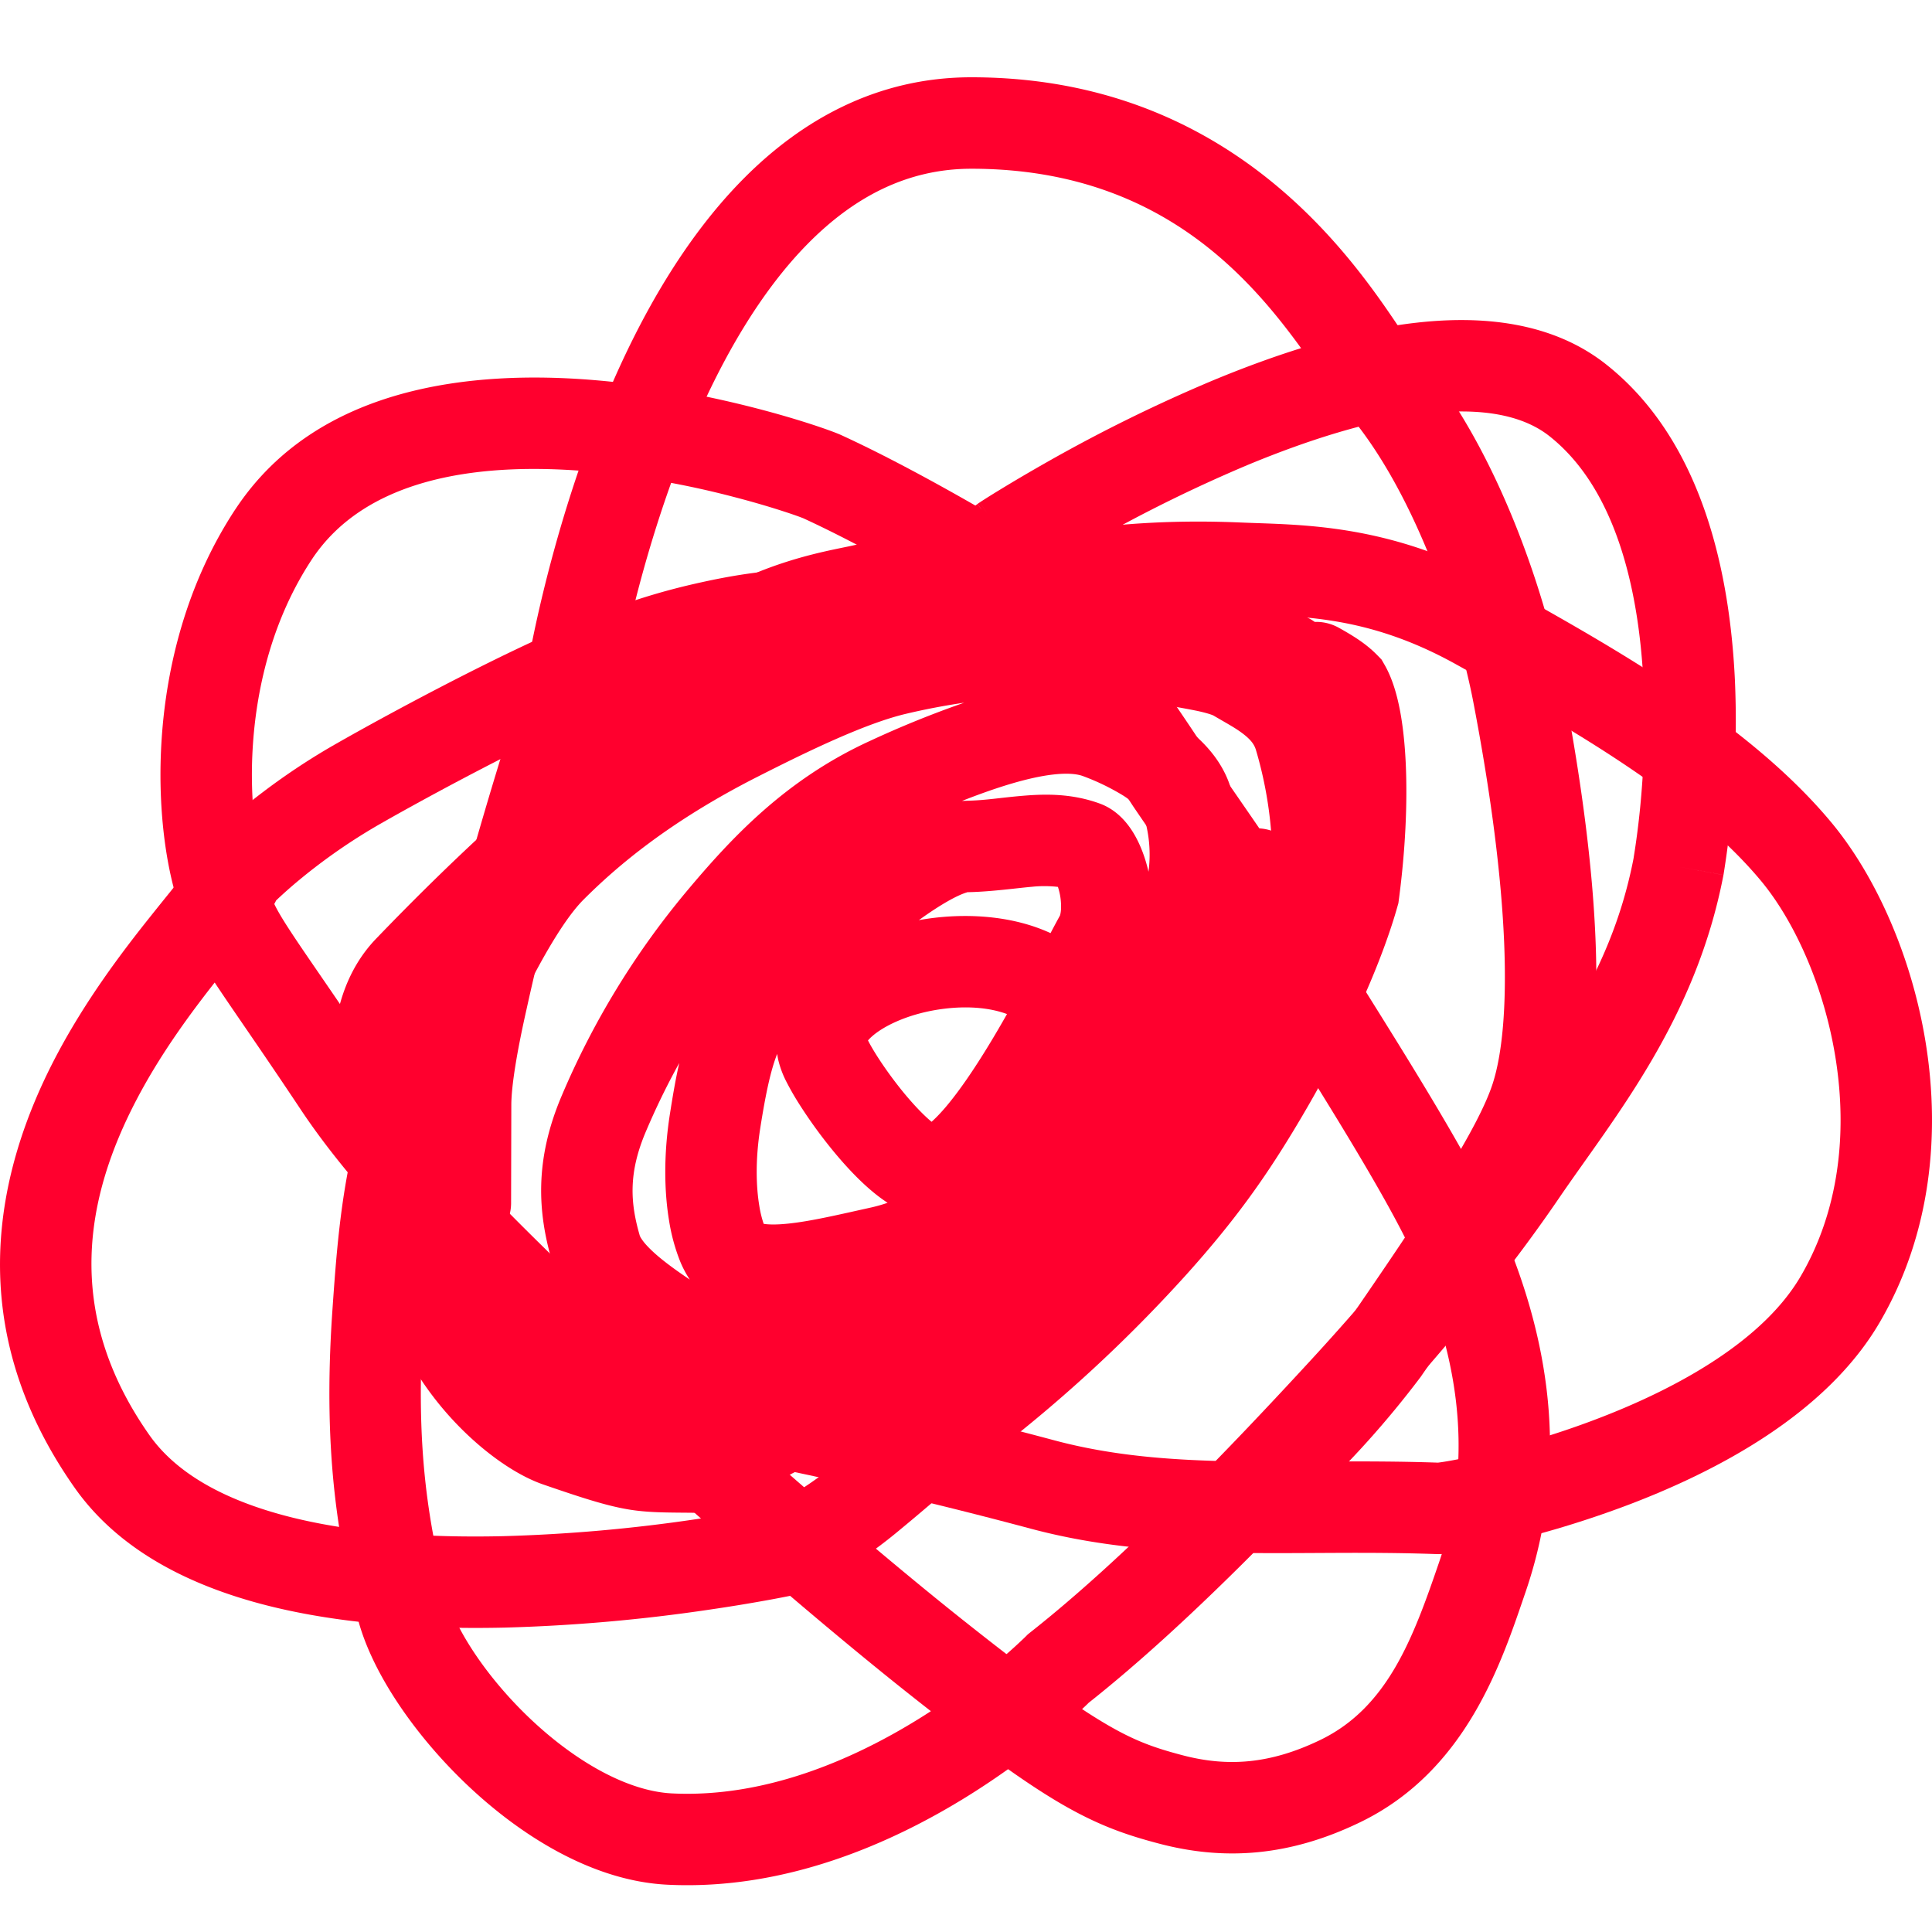
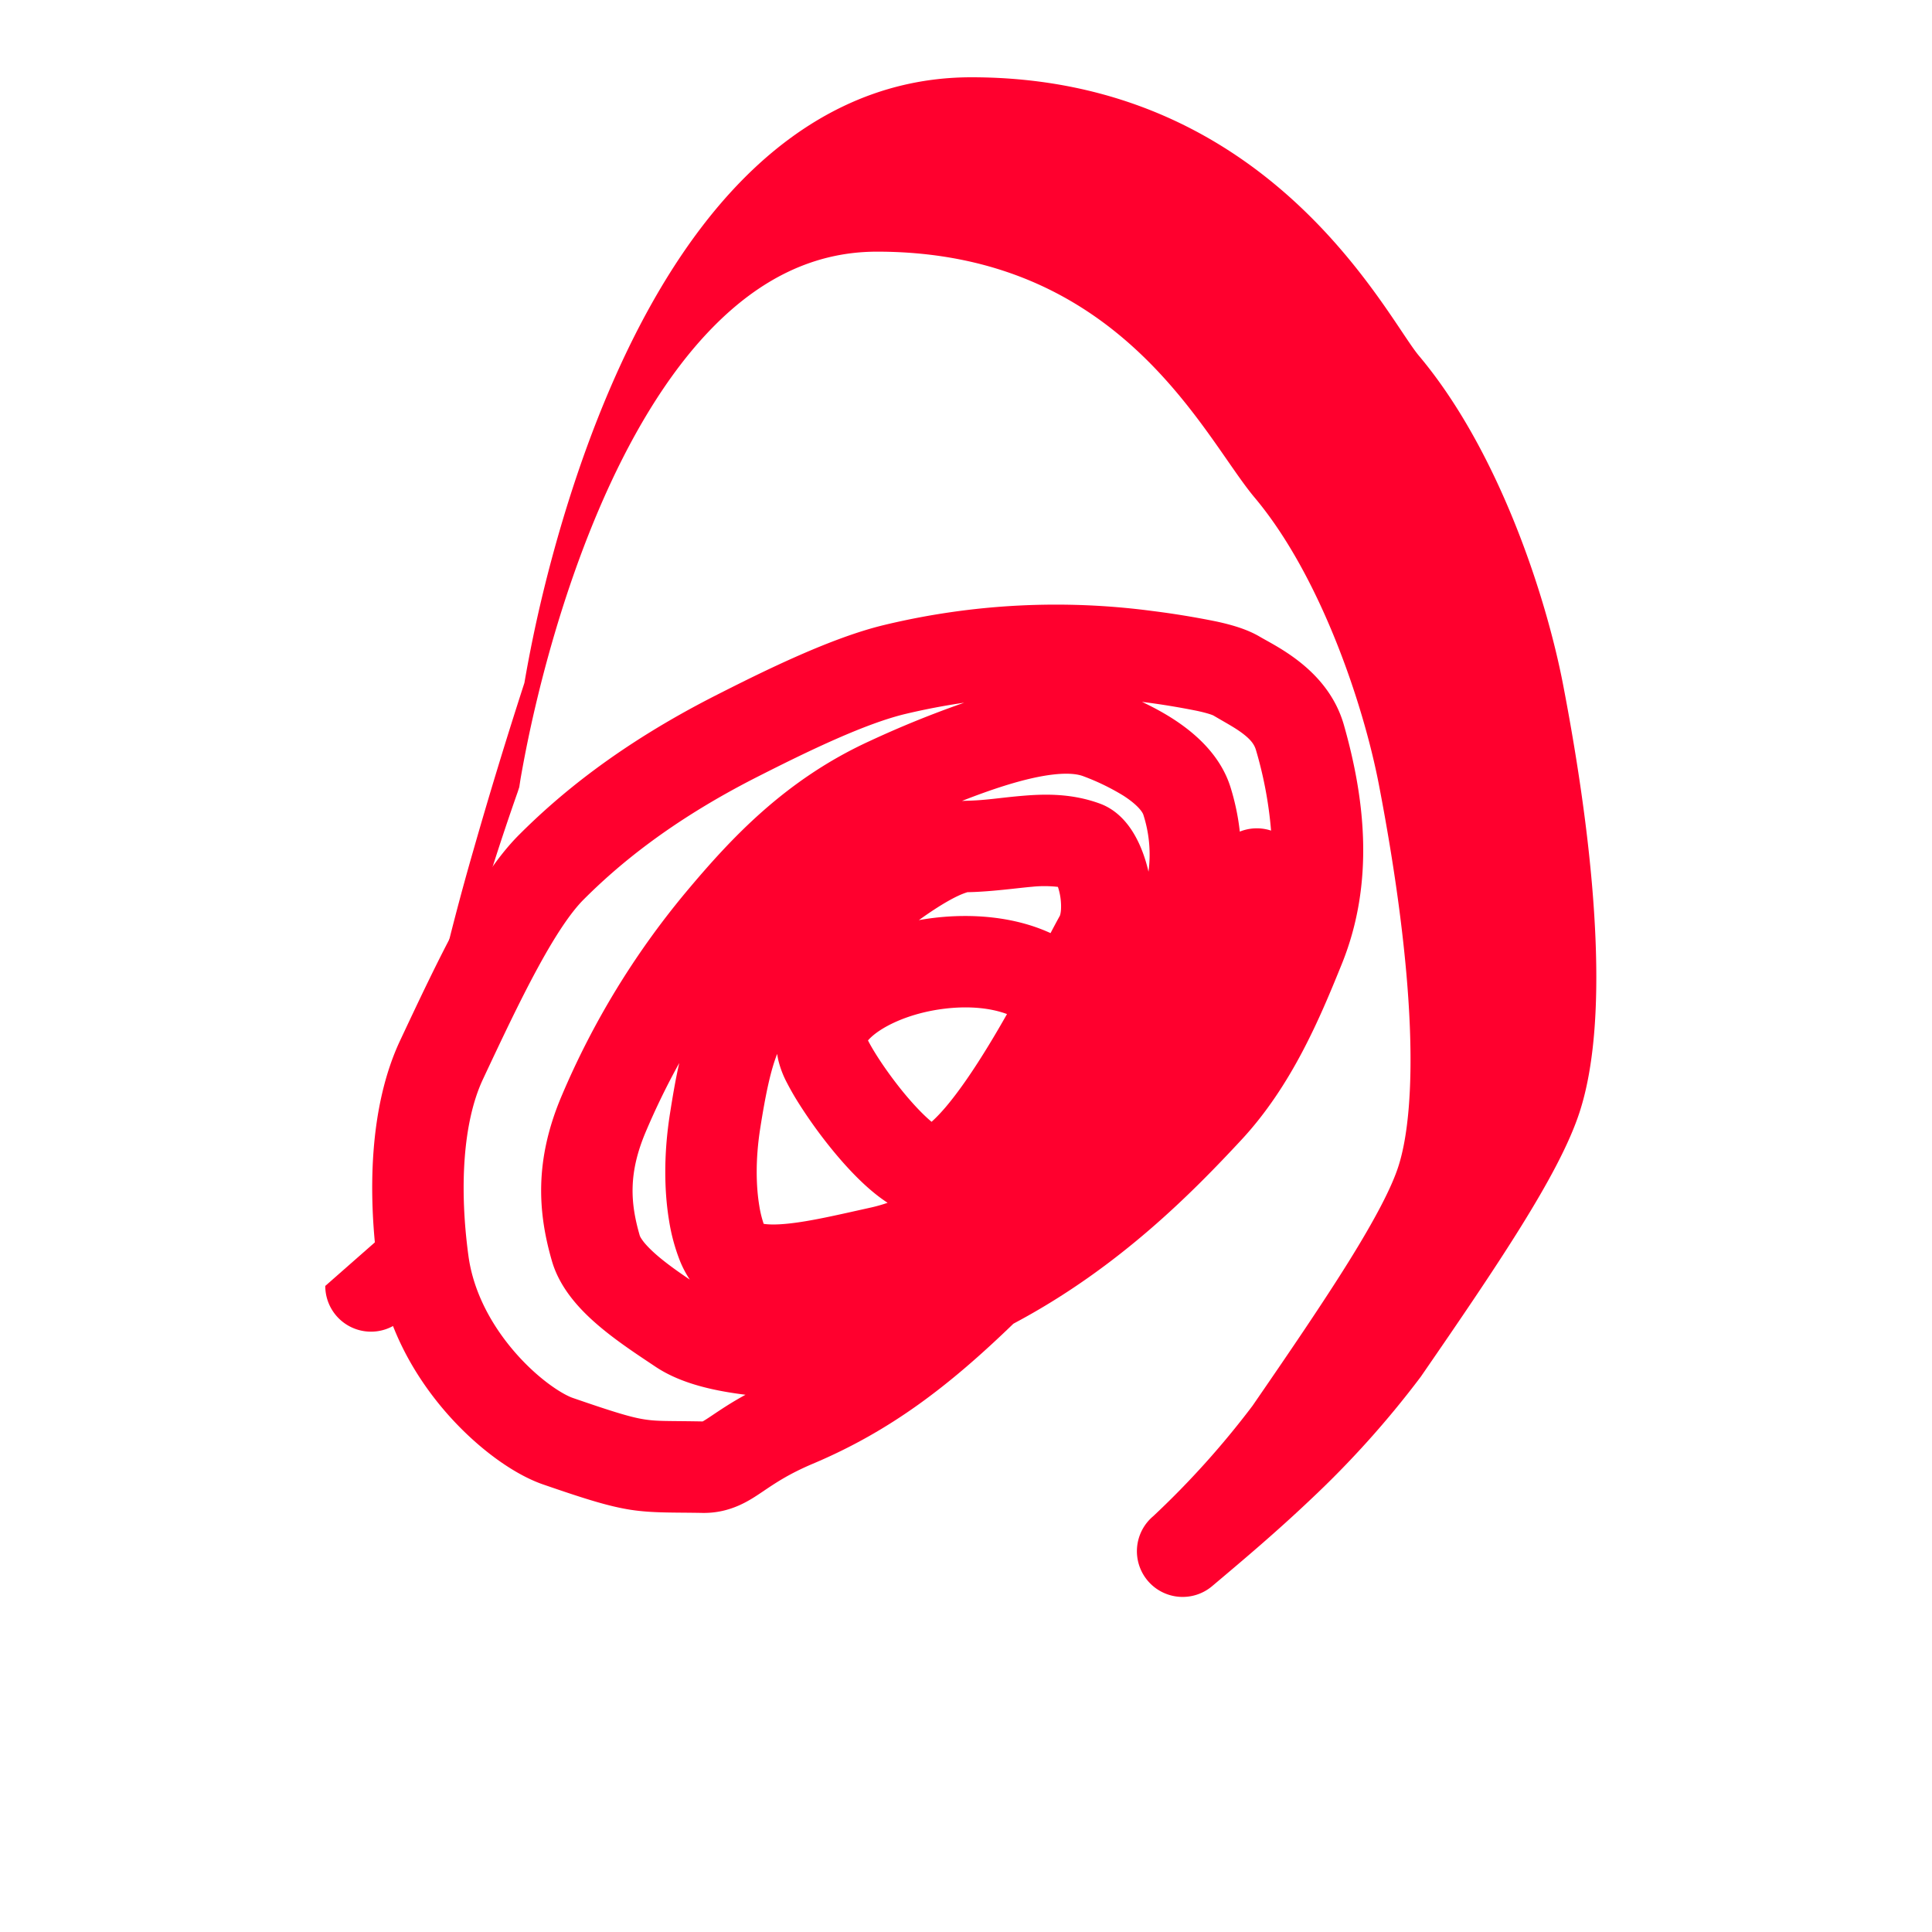
<svg xmlns="http://www.w3.org/2000/svg" width="50" height="50" fill="none">
  <g fill="#FF002E" clip-path="url(#a)">
    <path d="M22.902 16.17a19.005 19.005 0 0 1 6.92-.358 22.26 22.26 0 0 1 1.663.273c.404.088.794.201 1.122.395.449.264 1.772.873 2.174 2.286.538 1.893.804 4.063-.057 6.187-.565 1.395-1.293 3.144-2.6 4.55-1.262 1.357-3.147 3.277-5.81 4.707a36.849 36.849 0 0 1-.088.048c-1.66 1.605-3.175 2.773-5.186 3.622-.643.272-.994.516-1.308.727-.311.209-.813.561-1.558.547-.745-.014-1.287.006-1.848-.08-.58-.09-1.201-.288-2.272-.657-.786-.272-1.74-.974-2.524-1.88-.805-.93-1.547-2.205-1.752-3.718-.258-1.903-.233-4.165.577-5.891.495-1.054.99-2.103 1.48-3.006.481-.885 1.01-1.73 1.598-2.317 1.013-1.014 2.569-2.325 5.081-3.603 1.304-.663 3.023-1.509 4.389-1.832Zm2.05 2.016c-.52.076-1.023.173-1.504.287-1.041.246-2.503.948-3.86 1.638-2.266 1.152-3.623 2.308-4.482 3.167-.334.334-.73.925-1.191 1.774-.452.831-.918 1.816-1.417 2.88-.522 1.114-.611 2.83-.375 4.568.127.94.603 1.803 1.196 2.488.613.708 1.238 1.099 1.507 1.191 1.109.383 1.526.505 1.86.556.348.053.592.035 1.498.052.034-.018.095-.055.23-.146.21-.14.488-.331.88-.545-.152-.019-.3-.04-.443-.064-.671-.112-1.348-.3-1.892-.665-.397-.266-.956-.628-1.432-1.029-.448-.377-1.024-.947-1.243-1.702-.363-1.253-.461-2.603.256-4.285a21.02 21.02 0 0 1 3.205-5.254c1.166-1.394 2.576-2.92 4.774-3.924a26.138 26.138 0 0 1 2.434-.987Zm-7.373 9.325a18.9 18.9 0 0 0-.862 1.769c-.463 1.085-.403 1.86-.16 2.697l.004.011.017.035c.018.03.045.072.087.125.087.108.214.234.385.379.24.201.512.393.803.59a2.687 2.687 0 0 1-.258-.491 4.91 4.91 0 0 1-.278-1.026c-.126-.756-.146-1.707.02-2.768.07-.444.143-.888.242-1.321Zm2.534-.236c-.164.415-.295 1.011-.438 1.924-.13.825-.106 1.52-.024 2.01a2.8 2.8 0 0 0 .113.464c.099.016.292.03.634-.006.581-.06 1.28-.225 2.145-.417a3.91 3.91 0 0 0 .428-.122 3.893 3.893 0 0 1-.317-.23c-.393-.314-.776-.728-1.102-1.125a12.342 12.342 0 0 1-.874-1.209 7.01 7.01 0 0 1-.311-.54 2.502 2.502 0 0 1-.227-.598 2.59 2.59 0 0 1-.027-.151Zm5.948-1.031c-.402-.15-.947-.216-1.59-.142-.994.115-1.738.51-2.007.824l.011.023c.045.087.114.208.206.354.183.291.432.64.701.969.265.322.52.588.727.76.099-.088.218-.209.356-.37.355-.416.746-.991 1.138-1.636.159-.261.312-.524.458-.782Zm1.319-3.291a3.08 3.08 0 0 0-.675-.003c-.361.03-1.063.13-1.674.14.036 0-.111.01-.508.237-.221.126-.471.29-.743.486.141-.025.28-.046.42-.062.933-.108 2.036-.04 2.988.398.09-.172.172-.325.243-.453-.005.01.02-.037.028-.167a1.61 1.61 0 0 0-.08-.576Zm.657-2.864c-.165-.064-.534-.125-1.308.047-.489.109-1.09.3-1.833.592l.093-.004c.54-.01.887-.081 1.525-.133.56-.045 1.236-.055 1.948.205.536.195.818.656.936.874.147.272.255.583.325.89a3.366 3.366 0 0 0-.134-1.477c-.02-.061-.133-.244-.514-.49a5.934 5.934 0 0 0-1.038-.504Zm1.517-1.925c.252.119.531.265.803.44.52.336 1.227.909 1.495 1.79.113.368.192.746.234 1.128.25-.1.534-.116.809-.026a10.351 10.351 0 0 0-.39-2.082c-.037-.129-.113-.244-.287-.386-.211-.172-.437-.288-.814-.51-.007-.004-.106-.052-.424-.121a19.555 19.555 0 0 0-1.426-.233Z" />
-     <path d="M21.8 14.676c1.539-.03 3.861-.077 5.886.245 1.756.28 3.153.516 4.142.685.497.085.885.152 1.167.199.316.053.423.067.42.067.228.017.437.098.61.223.208-.007.42.04.617.148.41.228.702.418.96.671l.052.052.1.103.072.125c.206.354.325.78.402 1.176.08.417.13.893.153 1.402.046 1.019-.01 2.24-.18 3.519l-.011.083-.023.081c-.366 1.306-1.22 3.385-2.726 5.863-.746 1.227-1.514 2.309-2.755 3.687a37.592 37.592 0 0 1-5.026 4.636c-1.023.787-1.632 1.343-2.326 1.913a13.036 13.036 0 0 1-2.38 1.595l-.141.074-.157.034-.25-1.156.25 1.156h-.004a1.31 1.31 0 0 0-.01.003l-.033.007-.125.026c-.107.022-.264.052-.462.09a43.99 43.99 0 0 1-1.66.274 44.069 44.069 0 0 1-5.295.465c-2.012.045-4.204-.076-6.165-.575-1.947-.496-3.82-1.404-4.977-3.054-2.928-4.175-2.034-8.179-.484-11.138.768-1.464 1.707-2.703 2.44-3.622.382-.48.671-.829.9-1.127.108-.142.177-.242.219-.308l.046-.233.237-.248.857.816c-.824-.785-.855-.815-.856-.817l.002-.003.02-.02a6.206 6.206 0 0 1 .235-.23c.157-.148.384-.354.674-.596a17.315 17.315 0 0 1 2.469-1.71c1.435-.819 3.736-2.043 5.482-2.827 1.774-.797 2.95-1.134 4.012-1.366 1.069-.234 1.994-.357 3.622-.388Zm5.515 2.582c-1.782-.283-3.89-.247-5.47-.216-1.49.028-2.26.137-3.161.334-.908.198-1.928.484-3.549 1.212-1.65.742-3.88 1.927-5.278 2.724a14.948 14.948 0 0 0-2.129 1.475 11.925 11.925 0 0 0-.581.515 2.78 2.78 0 0 1-.134.24 6.438 6.438 0 0 1-.352.5c-.245.32-.593.742-.93 1.165-.706.887-1.533 1.986-2.194 3.247-1.306 2.492-1.917 5.484.325 8.68.696.992 1.939 1.69 3.624 2.12 1.67.425 3.624.545 5.527.502a41.692 41.692 0 0 0 5.006-.44 41.97 41.97 0 0 0 1.98-.34 10.707 10.707 0 0 0 1.832-1.25c.594-.488 1.332-1.15 2.386-1.96a35.227 35.227 0 0 0 4.71-4.344c1.136-1.262 1.817-2.224 2.492-3.333 1.383-2.276 2.135-4.121 2.447-5.193.145-1.13.188-2.178.15-3.017a7.59 7.59 0 0 0-.112-1.061 2.82 2.82 0 0 0-.075-.305 4.759 4.759 0 0 0-.336-.2 1.218 1.218 0 0 1-.122-.078c-.043.001-.085 0-.129-.003a9.035 9.035 0 0 1-.637-.093l-1.176-.2c-.985-.169-2.372-.404-4.114-.68Z" />
-     <path d="M6.085 13.19c2.123-3.23 6.174-3.61 9.278-3.354 3.182.261 6 1.237 6.403 1.422 1.292.592 2.747 1.4 3.866 2.05a74.456 74.456 0 0 1 1.918 1.158l.039.025.024.016a.94.94 0 0 1 .027.018.336.336 0 0 0 .034.025c0 .002.056.042.116.102l-1.674 1.674c.02.02.09.08.141.12l.002.002c.222.125 1.412-.019 1.874-.875a2.242 2.242 0 0 0-.134-.636 2.227 2.227 0 0 0-.075-.124l-.01-.015a.374.374 0 0 0-.009-.01.029.029 0 0 1 .008.01l.06.077.233.308c.2.265.485.644.817 1.096a69.098 69.098 0 0 1 2.26 3.256c.881 1.3 2.107 3.003 3.548 5.306 1.4 2.237 3.208 5.088 3.96 6.793 1.086 2.46 1.97 5.827.692 9.563-.606 1.769-1.508 4.623-4.285 5.964-1.8.87-3.48 1.005-5.2.552-.856-.225-1.591-.476-2.588-1.062-.955-.563-2.14-1.428-3.929-2.846-2.573-2.041-6.406-5.371-9.323-8.15-2.88-2.742-5.011-4.89-6.375-6.94-1.064-1.6-1.836-2.688-2.261-3.34-.436-.667-.724-1.188-.855-1.84-.371-1.033-.602-2.654-.482-4.431.126-1.86.643-4.001 1.9-5.915Zm9.084-.996c-2.992-.246-5.764.254-7.106 2.295-.979 1.49-1.411 3.209-1.517 4.775-.104 1.535.113 2.817.348 3.47l.022.06.043.112.02.119c.035.21.104.413.525 1.057.458.702 1.087 1.574 2.25 3.321 1.194 1.796 3.13 3.77 6.036 6.539 2.869 2.732 6.649 6.015 9.162 8.009 1.78 1.412 2.855 2.188 3.659 2.66.762.45 1.284.628 1.99.814 1.164.306 2.266.234 3.568-.395 1.75-.845 2.409-2.653 3.075-4.6 1.01-2.948.346-5.658-.617-7.84-.665-1.506-2.344-4.163-3.802-6.494-1.414-2.26-2.583-3.878-3.506-5.24l-.007-.012-.008-.011a66.343 66.343 0 0 0-2.19-3.154 92.19 92.19 0 0 0-.974-1.304 72.034 72.034 0 0 0-1.699-1.02c-1.098-.64-2.475-1.402-3.66-1.946.013.006-.02-.008-.123-.046a12.073 12.073 0 0 0-.377-.128c-.317-.103-.75-.234-1.27-.369a23.138 23.138 0 0 0-3.842-.672Z" />
-     <path d="M36.618 8.356c1.72-.2 3.55-.034 4.953 1.078 2.537 2.01 3.2 5.503 3.328 8.157a24.812 24.812 0 0 1-.295 5.05v.003l-1.164-.213 1.163.214-.002.01c-.724 3.757-2.832 6.268-4.255 8.354-.994 1.458-2.481 3.405-4.691 5.806-2.158 2.344-4.915 5.223-7.48 7.253l-.015.015c-.04.04-.1.096-.174.166-.15.14-.367.336-.643.567a20.147 20.147 0 0 1-2.32 1.68c-1.929 1.196-4.689 2.433-7.753 2.28-1.947-.097-3.81-1.281-5.185-2.587-1.373-1.304-2.517-2.977-2.85-4.399-.412-1.762-.904-3.963-.632-7.884.192-2.774.41-5.509 2.41-8.764 1.465-2.385 2.692-4.339 3.677-5.8.949-1.408 1.763-2.501 2.394-3.025 2.304-1.916 4.718-2.082 5.21-2.258a5.851 5.851 0 0 1 2.132-.332 32.924 32.924 0 0 1 .789-.622l.06-.045.015-.012a.136.136 0 0 1 .005-.003l.001-.001.612.816-.61-.817.03-.023.032-.02.61.933-.61-.934h.001l.003-.002a.4.4 0 0 0 .007-.005l.026-.017a19.67 19.67 0 0 1 .457-.286c.31-.19.755-.455 1.3-.763A40.4 40.4 0 0 1 31.4 9.841c1.64-.68 3.477-1.283 5.218-1.485Zm3.483 2.933c-.686-.544-1.755-.752-3.209-.583-1.431.167-3.04.68-4.585 1.32a38.062 38.062 0 0 0-3.99 1.962 41.31 41.31 0 0 0-.767.443c.337.127.64.25.873.34.206.08.355.132.467.163.05.014.08.02.092.022a1.183 1.183 0 0 1 .09 2.364 2.53 2.53 0 0 1-.819-.107 7.784 7.784 0 0 1-.68-.233c-.468-.18-.912-.369-1.436-.541a7.777 7.777 0 0 0-.953-.254 8.645 8.645 0 0 0-.746.73 1.183 1.183 0 0 1-2.026-.431c-1.1.26-2.248.35-3.816 1.652-.323.27-.954 1.06-1.944 2.529-.954 1.416-2.16 3.334-3.622 5.716-1.68 2.734-1.878 4.97-2.066 7.689-.25 3.597.192 5.544.575 7.18.187.797.977 2.084 2.176 3.224 1.199 1.138 2.547 1.883 3.673 1.939 2.379.119 4.648-.85 6.388-1.928a17.79 17.79 0 0 0 2.045-1.48 14.37 14.37 0 0 0 .688-.617l.03-.03.007-.006.051-.052.058-.047c2.417-1.904 5.085-4.68 7.259-7.041 2.135-2.32 3.55-4.177 4.477-5.536 1.569-2.3 3.276-4.315 3.885-7.46l.002-.015a20.913 20.913 0 0 0 .169-1.302c.081-.832.147-1.968.088-3.195-.122-2.547-.76-5.09-2.434-6.415Z" />
-     <path d="m10.86 31.134.006-2.541c.002-.775.199-1.87.45-2.985a68.88 68.88 0 0 1 .936-3.606 129.023 129.023 0 0 1 1.319-4.327l.001-.005a35.24 35.24 0 0 1 .477-2.307c.345-1.423.896-3.336 1.719-5.262.818-1.915 1.934-3.909 3.439-5.44C20.728 3.113 22.692 2 25.138 2c7.74 0 10.739 6.202 11.582 7.205 2.057 2.445 3.289 6.207 3.734 8.521.486 2.527.762 4.734.837 6.566.075 1.808-.042 3.34-.405 4.47-.273.851-.837 1.877-1.525 2.985-.701 1.128-1.59 2.431-2.572 3.855l-.014.021-.015.02a24.846 24.846 0 0 1-2.846 3.168c-.89.844-1.719 1.543-2.545 2.239a1.183 1.183 0 0 1-1.525-1.81c.83-.7 1.61-1.356 2.442-2.146a22.487 22.487 0 0 0 2.57-2.857c.978-1.42 1.83-2.672 2.495-3.74.68-1.094 1.105-1.907 1.282-2.46.237-.737.364-1.943.294-3.648-.07-1.683-.327-3.768-.797-6.216-.41-2.134-1.536-5.442-3.22-7.444-1.316-1.564-3.438-6.362-9.771-6.362-1.656 0-3.045.732-4.245 1.953-1.216 1.237-2.191 2.935-2.95 4.711-.755 1.767-1.27 3.545-1.595 4.89a32.88 32.88 0 0 0-.43 2.059 9.377 9.377 0 0 0-.022.139v.005h-.001l-.015.1-.031.095v.001l-.002.004-.005.017a66.392 66.392 0 0 0-2.218 7.787c-.252 1.116-.391 1.983-.392 2.47l-.006 2.536a1.183 1.183 0 1 1-2.367 0Z" />
-     <path d="M23.34 14.92c2.801-1.126 5.705-1.528 8.761-1.398 1.553.067 3.858.005 6.733 1.604 2.948 1.638 6.445 3.61 8.566 6.165 1.149 1.385 2.093 3.487 2.448 5.767.357 2.292.135 4.88-1.206 7.172-1.389 2.373-4.216 3.848-6.506 4.717a26.03 26.03 0 0 1-3.15.966 18.06 18.06 0 0 1-1.075.226c-.14.025-.265.045-.37.058-.073.01-.22.028-.36.023-1.902-.068-3.486-.003-5.292-.034-1.723-.03-3.454-.154-5.21-.623a120.797 120.797 0 0 0-6.397-1.526 62.813 62.813 0 0 0-2.183-.42l-.052-.008c-.341.424-.943.57-1.45.316-3.536-1.768-5.887-4.354-7.073-6.861-.592-1.25-.909-2.515-.907-3.669.001-1.148.323-2.275 1.112-3.097 2.105-2.19 3.691-3.577 4.682-4.401l.013-.01.013-.011c1.4-1.1 4.337-3.122 8.904-4.957Zm8.66.967c-2.776-.119-5.337.248-7.777 1.228-4.318 1.735-7.059 3.63-8.311 4.612-.935.778-2.45 2.102-4.476 4.21-.246.256-.452.722-.453 1.461 0 .733.205 1.65.68 2.654.834 1.763 2.453 3.69 4.942 5.18.163-.079.346-.122.54-.12.29.005.787.077 1.35.173.6.102 1.373.25 2.269.435 1.79.373 4.094.906 6.527 1.557 1.483.396 2.993.514 4.64.542 1.55.027 3.442-.03 5.279.034l.029-.003a6.07 6.07 0 0 0 .262-.041c.23-.04.55-.106.937-.198.774-.184 1.79-.471 2.858-.877 2.209-.838 4.351-2.073 5.303-3.7 1-1.707 1.207-3.711.911-5.612-.298-1.913-1.088-3.604-1.931-4.62-1.784-2.148-4.849-3.916-7.894-5.608-2.32-1.29-4.077-1.239-5.685-1.307Z" />
+     <path d="m10.86 31.134.006-2.541c.002-.775.199-1.87.45-2.985a68.88 68.88 0 0 1 .936-3.606 129.023 129.023 0 0 1 1.319-4.327l.001-.005a35.24 35.24 0 0 1 .477-2.307c.345-1.423.896-3.336 1.719-5.262.818-1.915 1.934-3.909 3.439-5.44C20.728 3.113 22.692 2 25.138 2c7.74 0 10.739 6.202 11.582 7.205 2.057 2.445 3.289 6.207 3.734 8.521.486 2.527.762 4.734.837 6.566.075 1.808-.042 3.34-.405 4.47-.273.851-.837 1.877-1.525 2.985-.701 1.128-1.59 2.431-2.572 3.855l-.014.021-.015.02a24.846 24.846 0 0 1-2.846 3.168c-.89.844-1.719 1.543-2.545 2.239a1.183 1.183 0 0 1-1.525-1.81a22.487 22.487 0 0 0 2.57-2.857c.978-1.42 1.83-2.672 2.495-3.74.68-1.094 1.105-1.907 1.282-2.46.237-.737.364-1.943.294-3.648-.07-1.683-.327-3.768-.797-6.216-.41-2.134-1.536-5.442-3.22-7.444-1.316-1.564-3.438-6.362-9.771-6.362-1.656 0-3.045.732-4.245 1.953-1.216 1.237-2.191 2.935-2.95 4.711-.755 1.767-1.27 3.545-1.595 4.89a32.88 32.88 0 0 0-.43 2.059 9.377 9.377 0 0 0-.022.139v.005h-.001l-.015.1-.031.095v.001l-.002.004-.005.017a66.392 66.392 0 0 0-2.218 7.787c-.252 1.116-.391 1.983-.392 2.47l-.006 2.536a1.183 1.183 0 1 1-2.367 0Z" />
  </g>
  <defs>
    <clipPath id="a">
      <path fill="#fff" d="M0 0h50v50H0z" />
    </clipPath>
  </defs>
</svg>